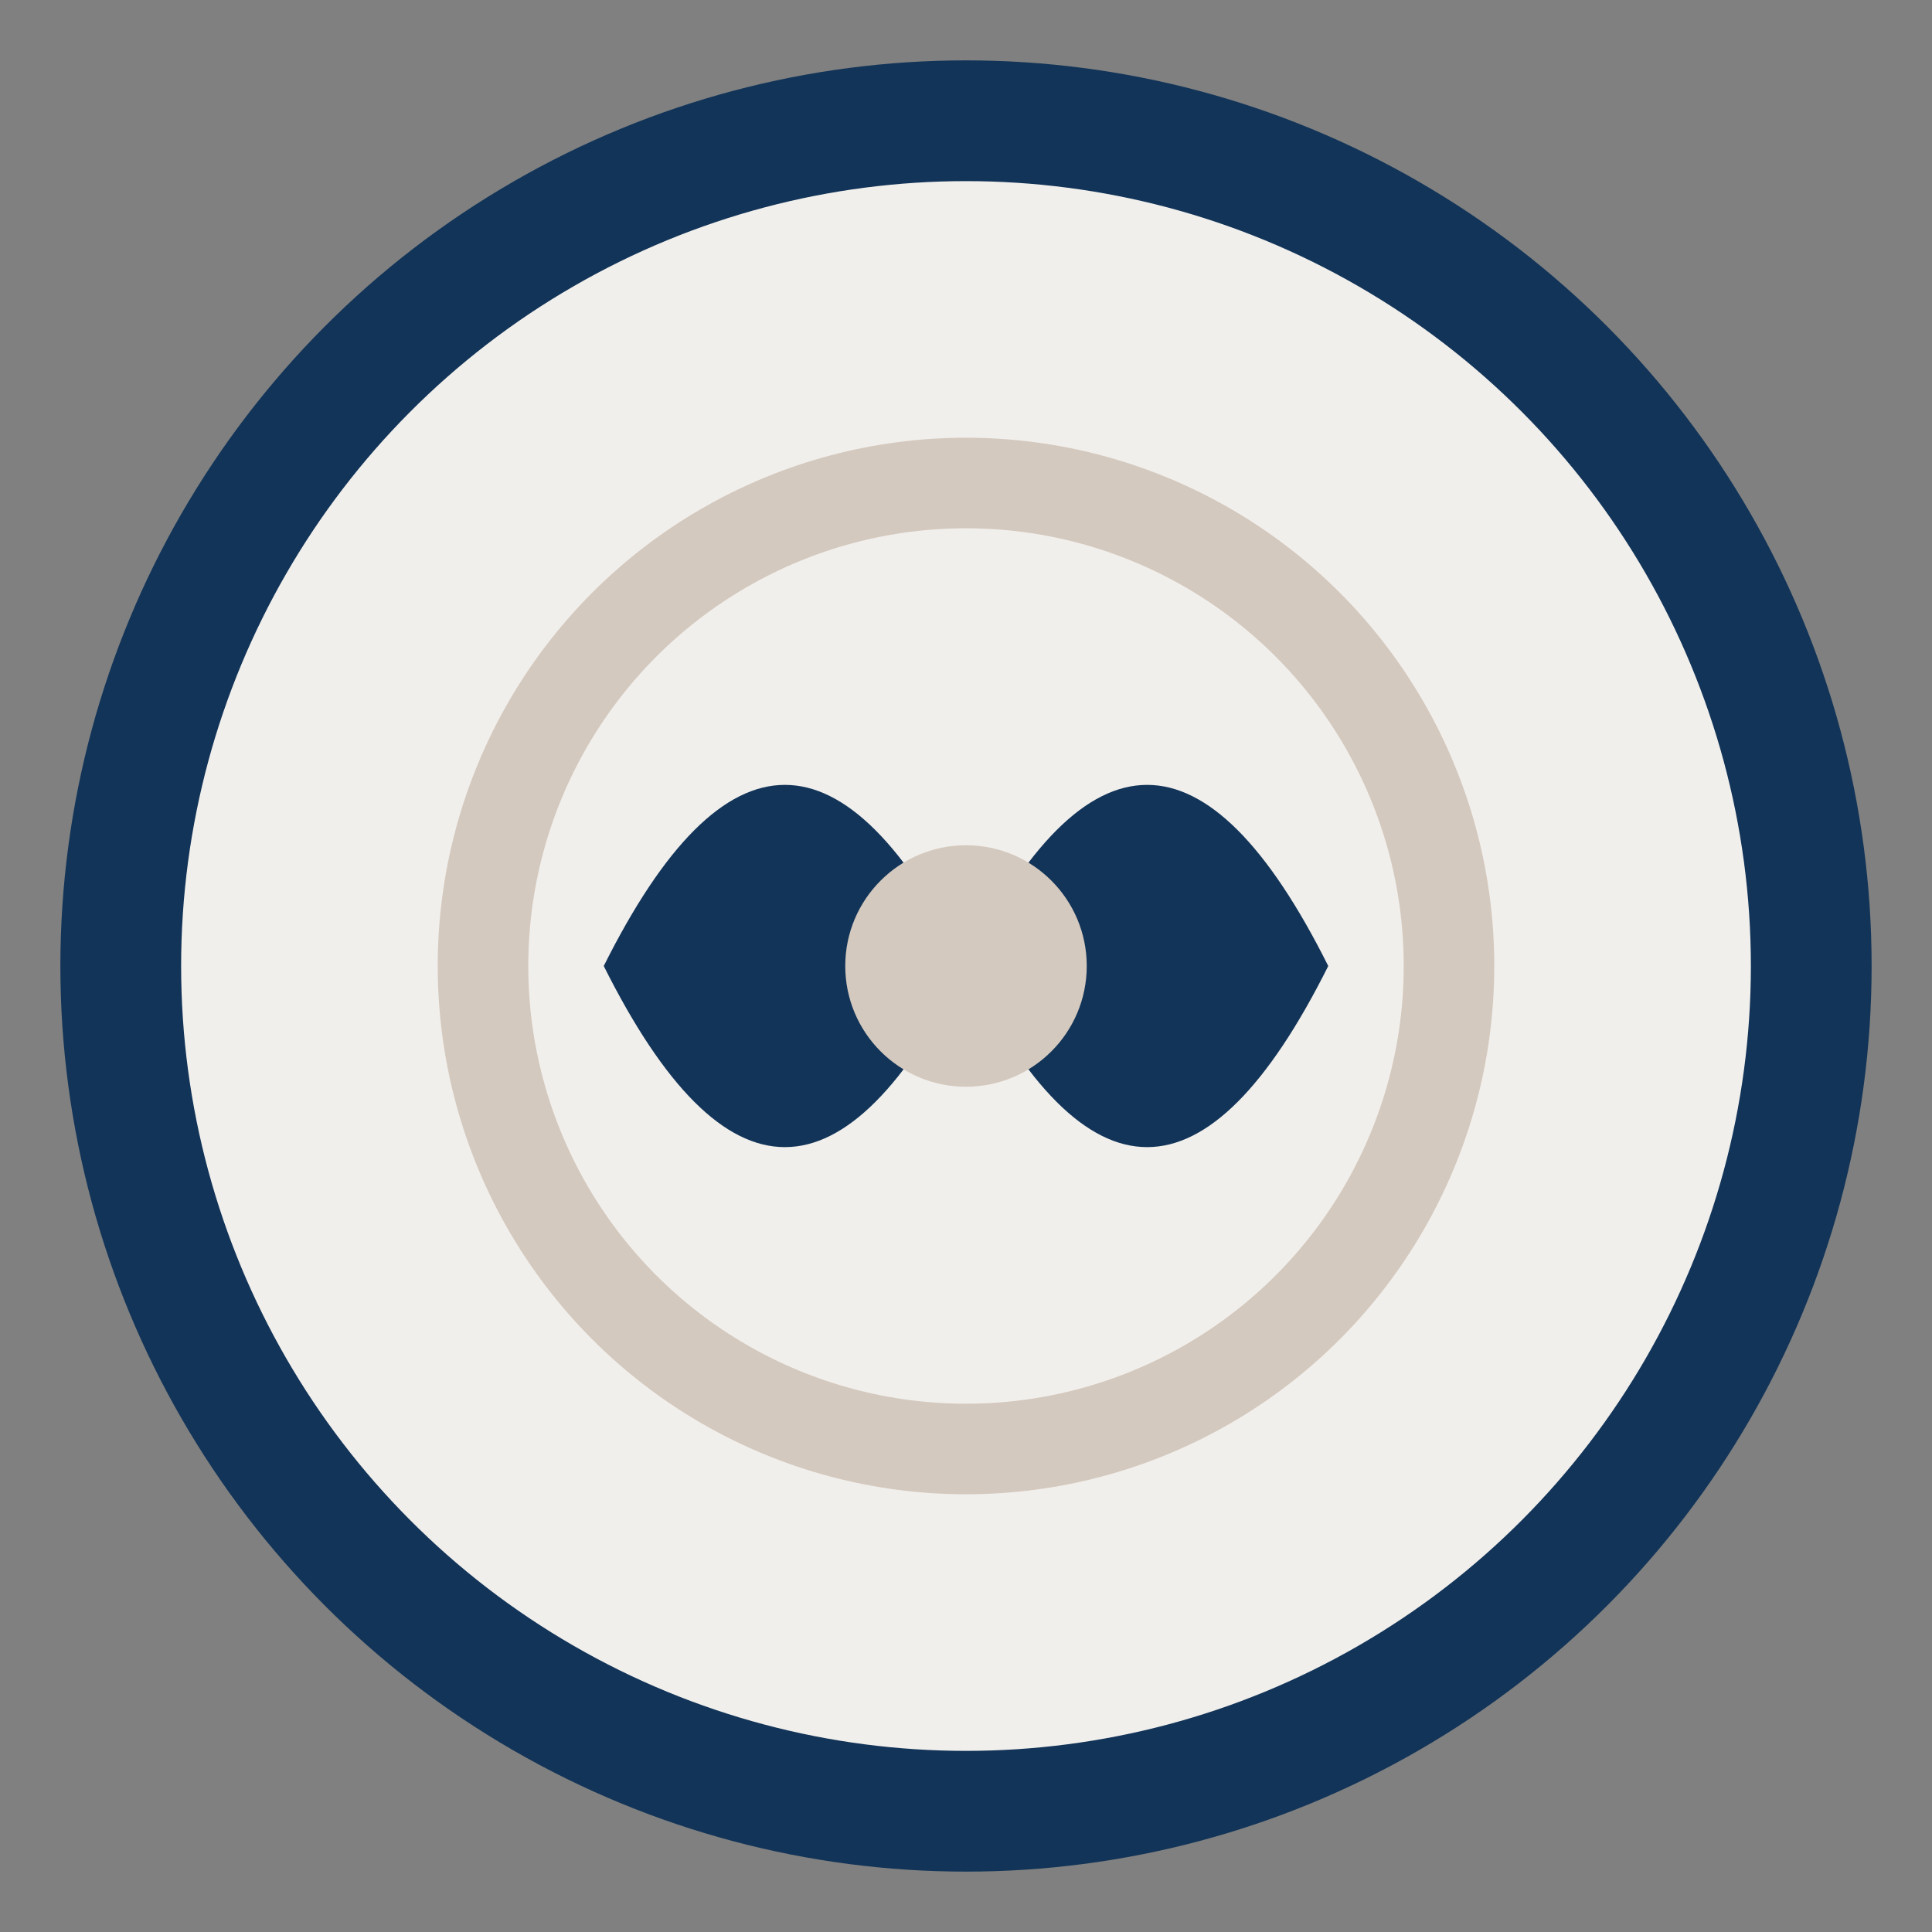
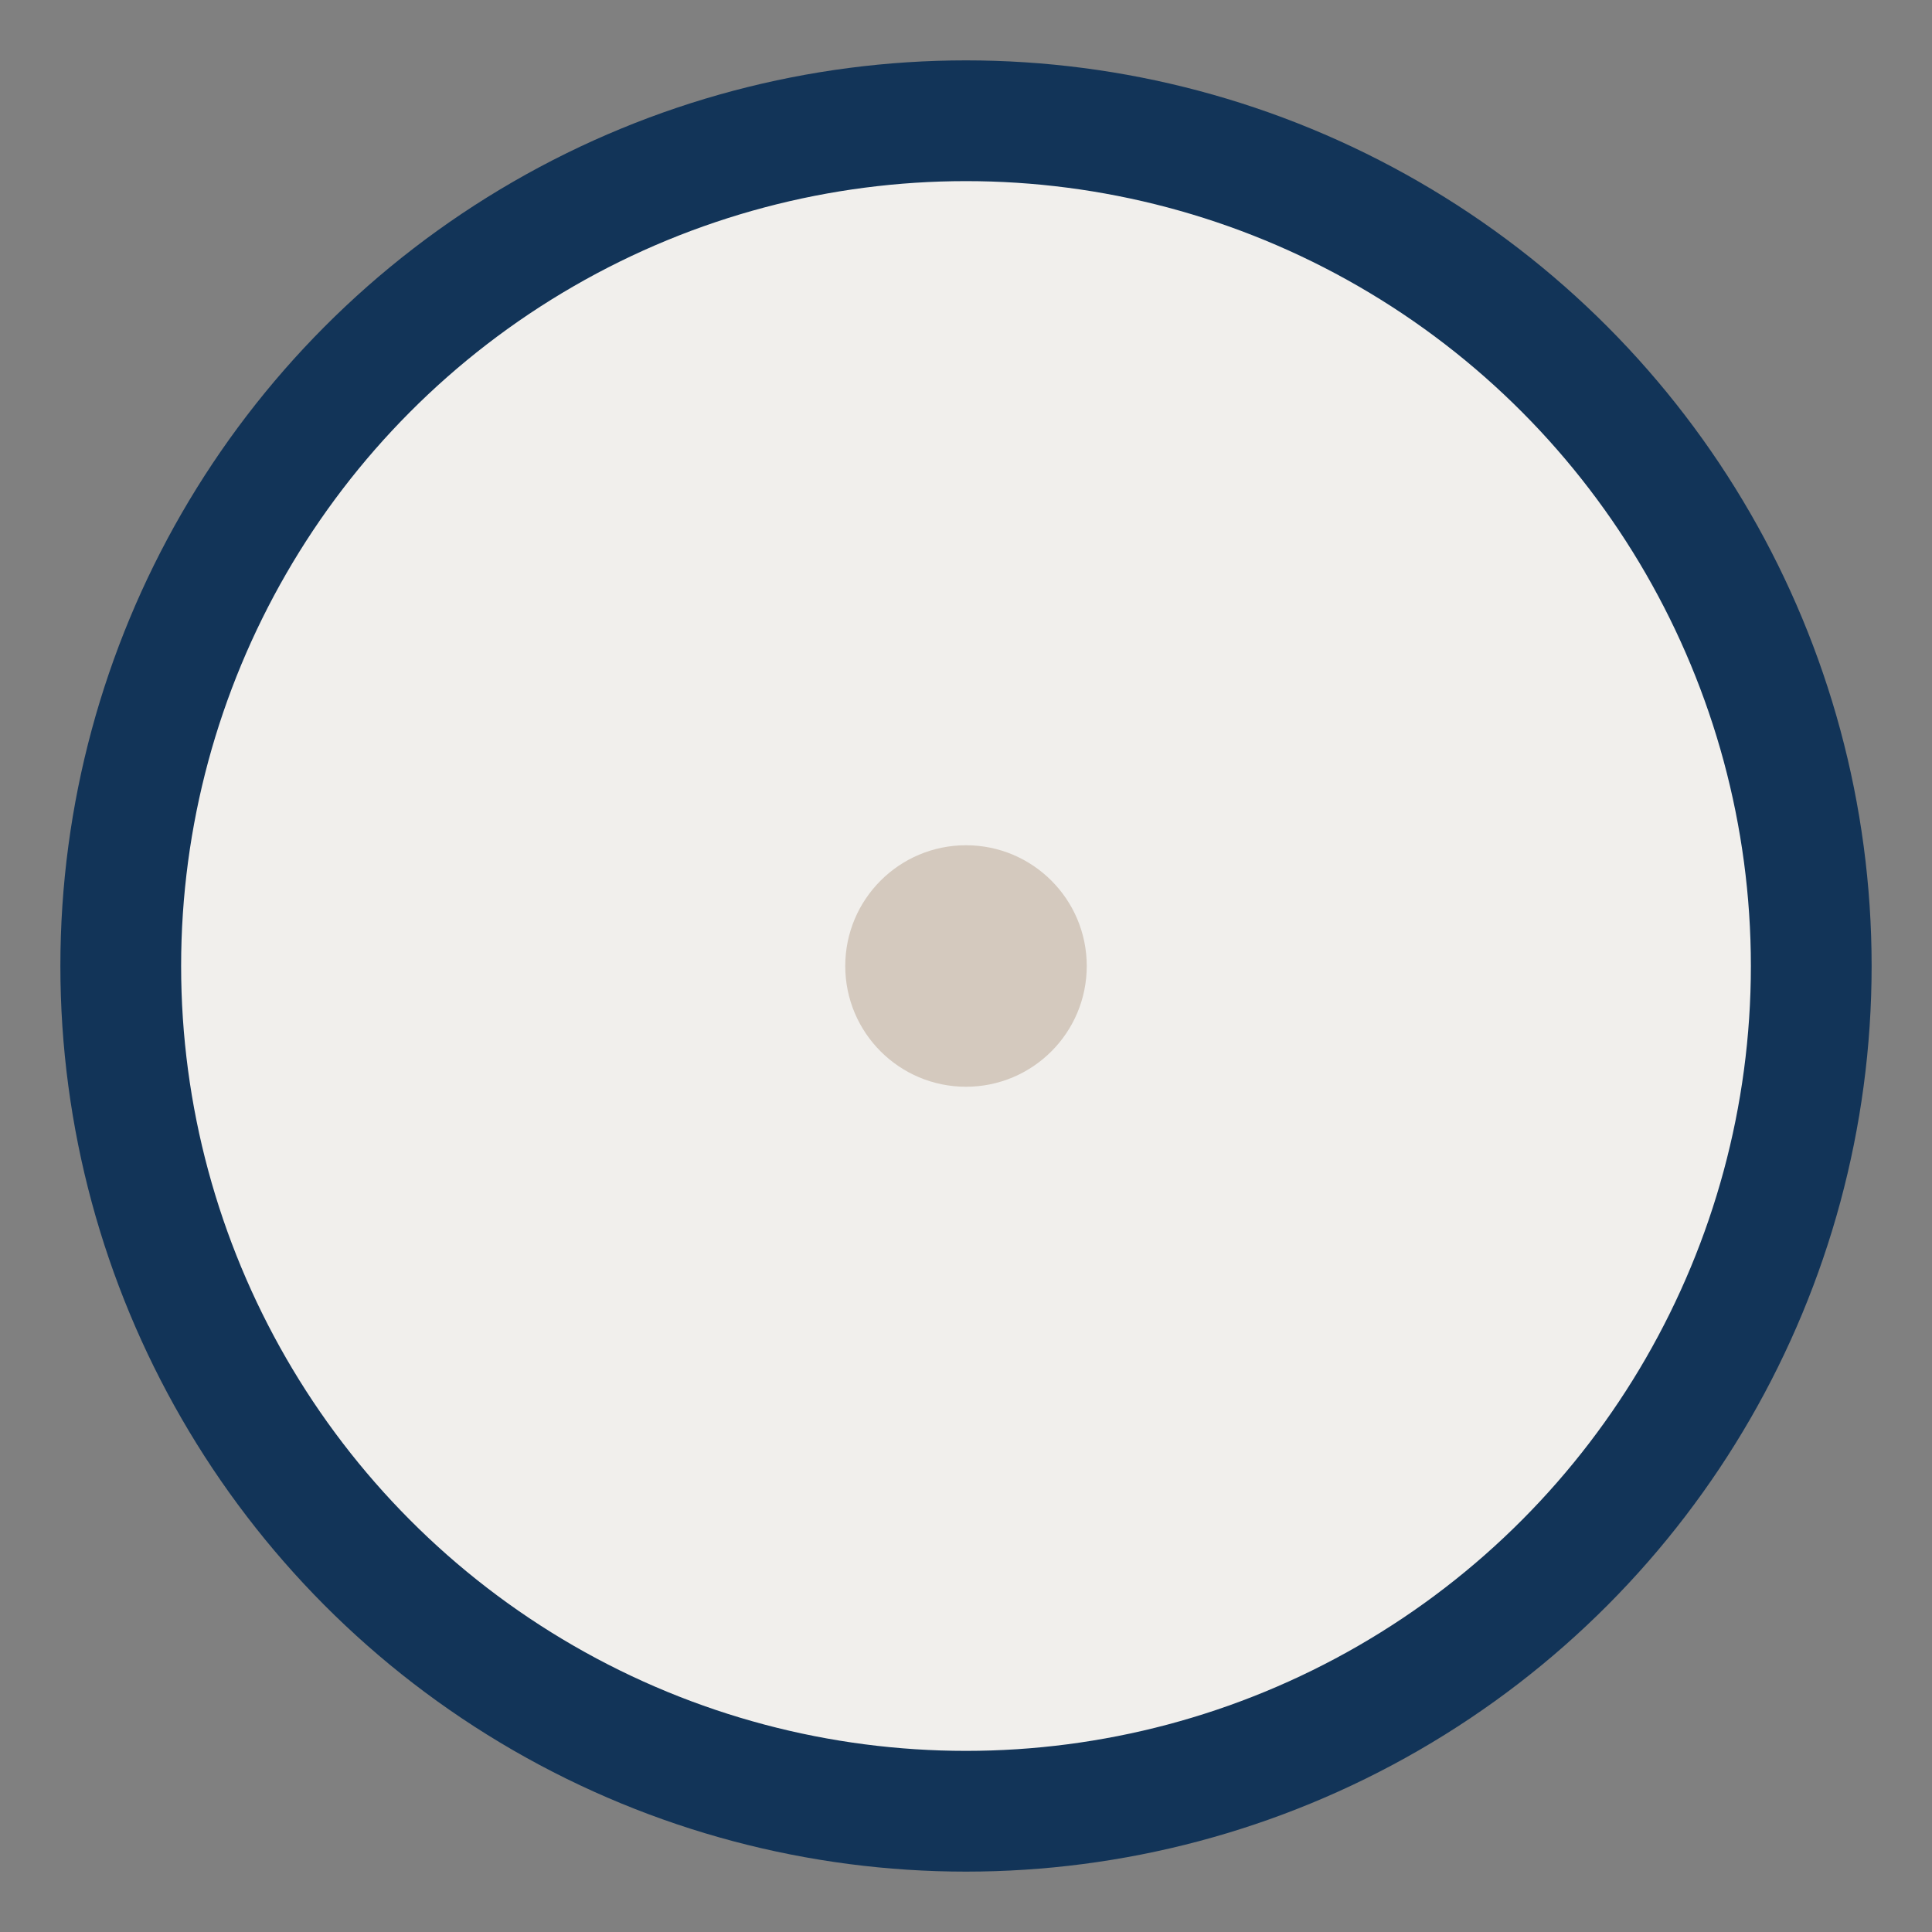
<svg xmlns="http://www.w3.org/2000/svg" viewBox="0 0 32 32" width="32" height="32">
  <rect x="0" y="0" width="32" height="32" fill="#808080" stroke="none" />
  <circle cx="16" cy="16" r="14" fill="#F1EFEC" stroke="#123458" stroke-width="2" />
-   <circle cx="16" cy="16" r="8" fill="none" stroke="#D4C9BE" stroke-width="1.5" />
-   <path d="M10 16 Q13 10 16 16 Q19 10 22 16 Q19 22 16 16 Q13 22 10 16" fill="#123458" />
  <circle cx="16" cy="16" r="2" fill="#D4C9BE" />
</svg>